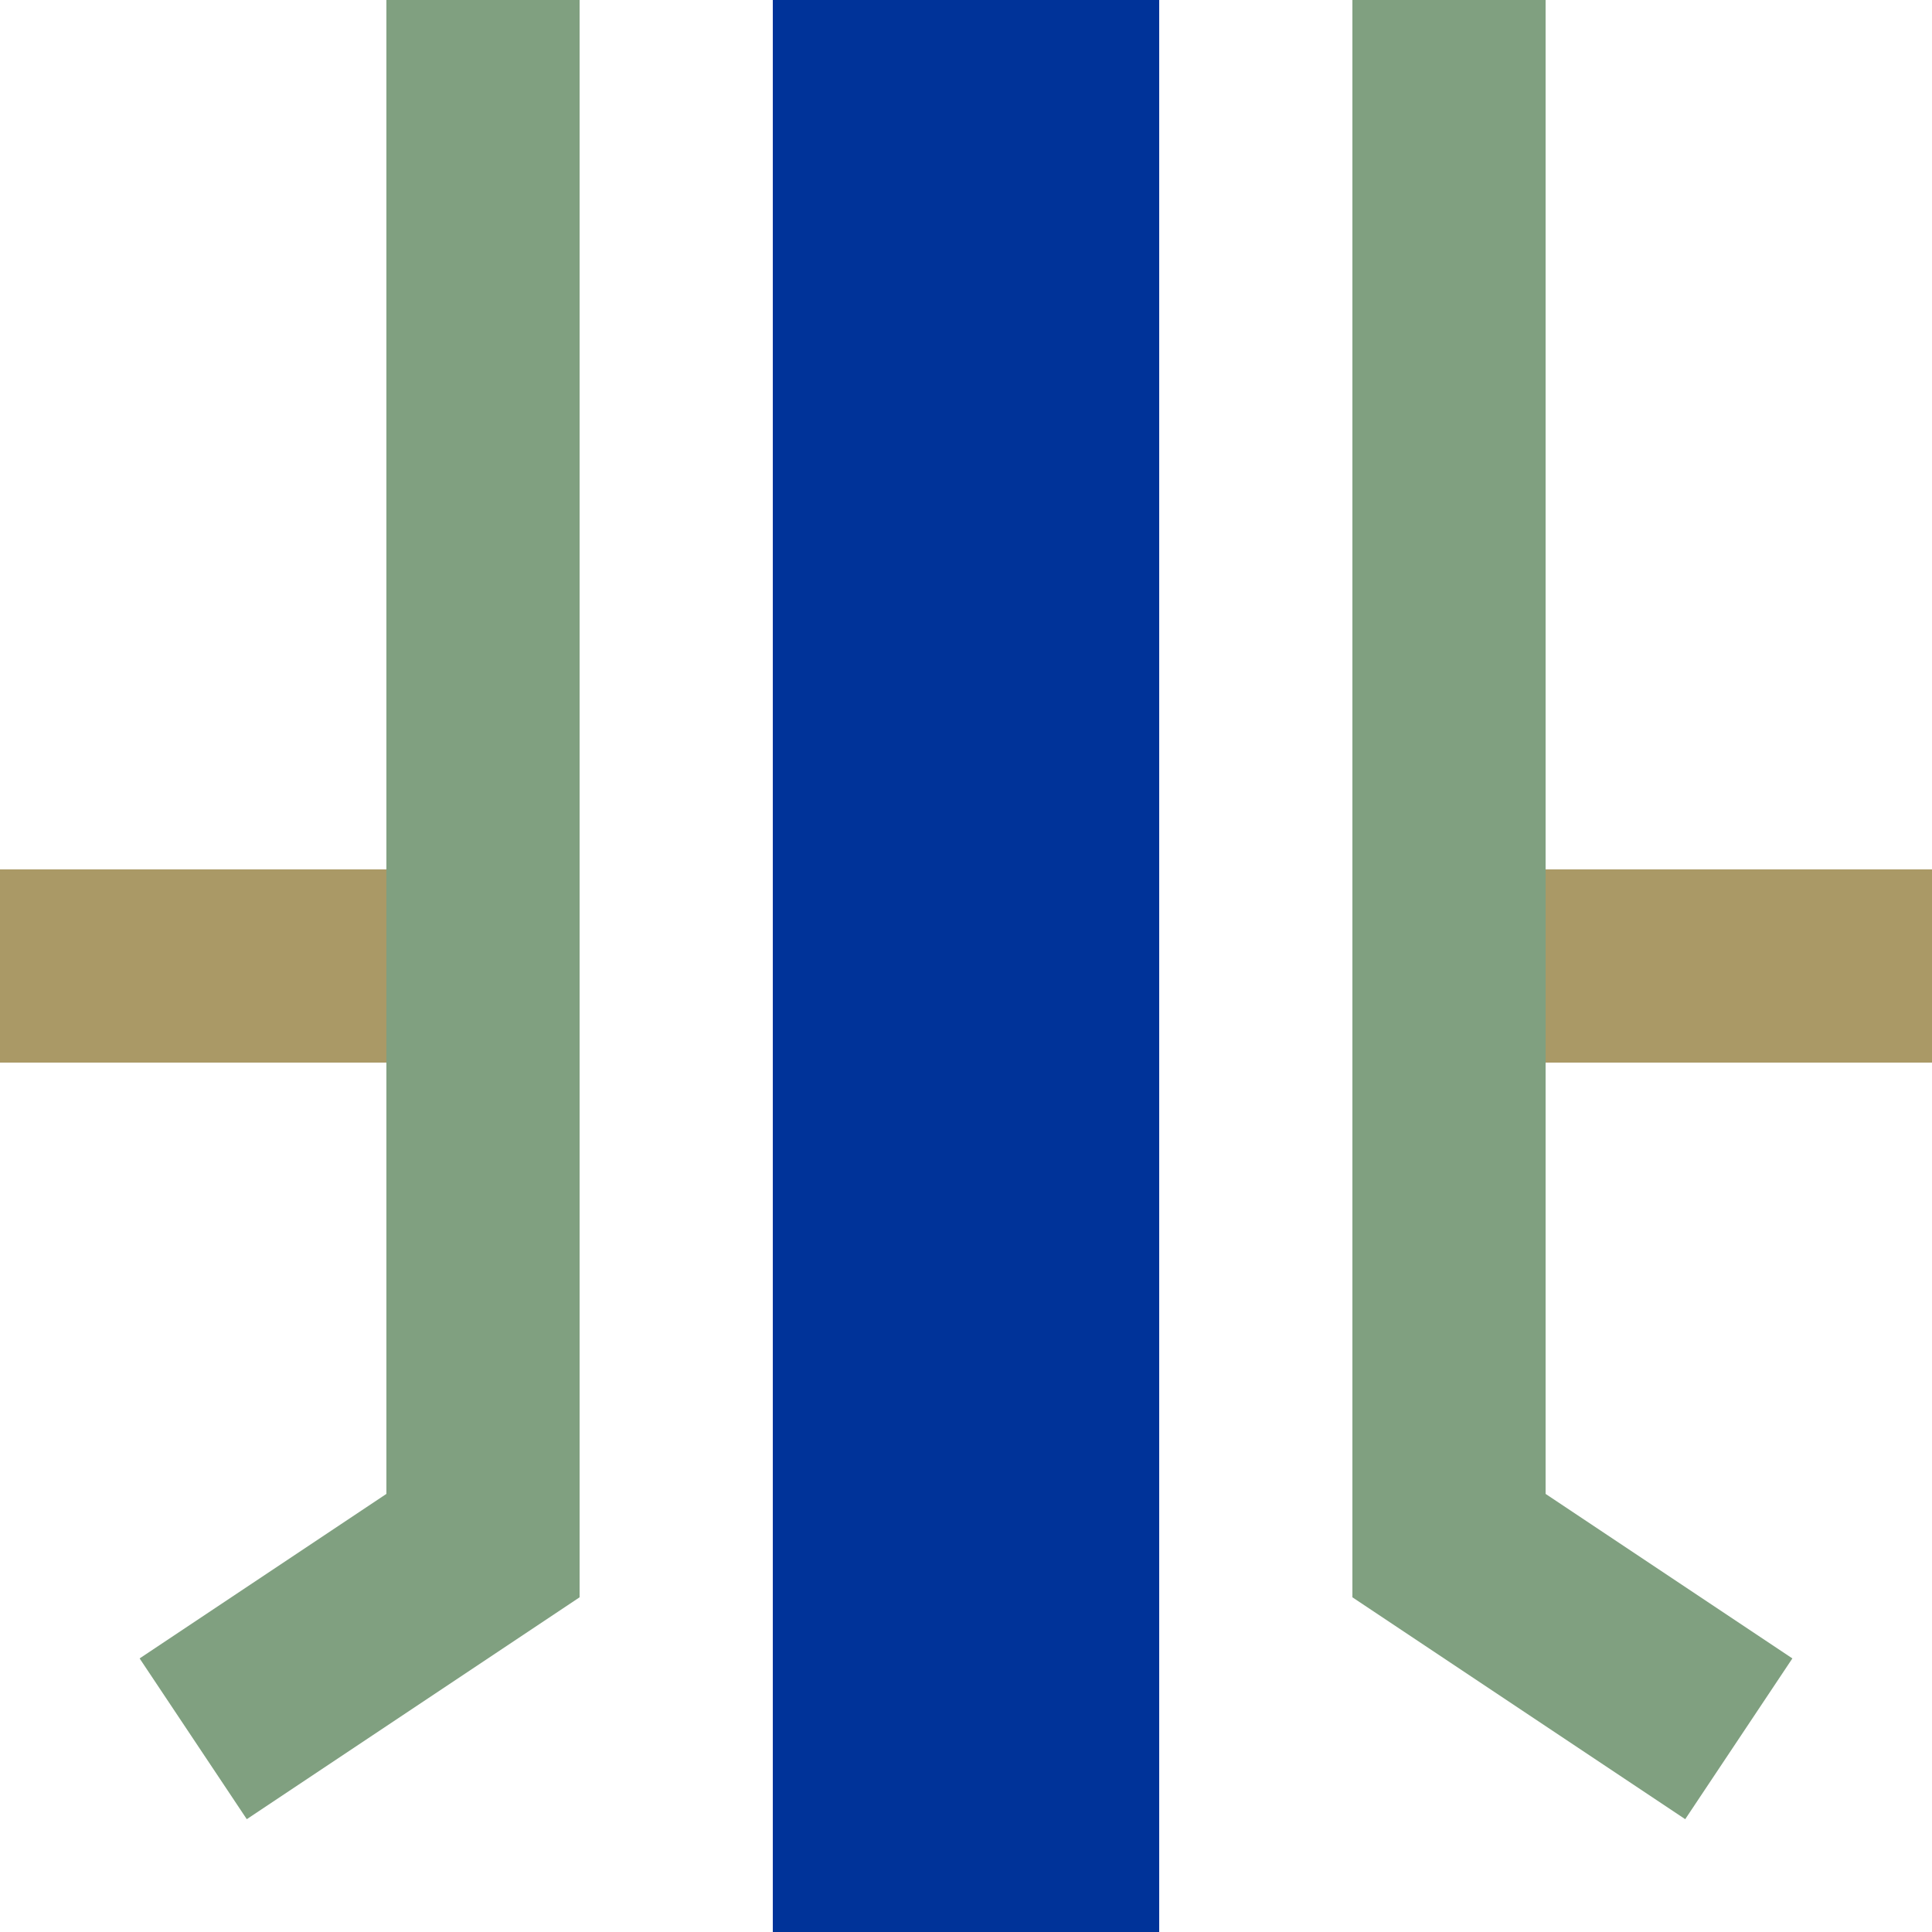
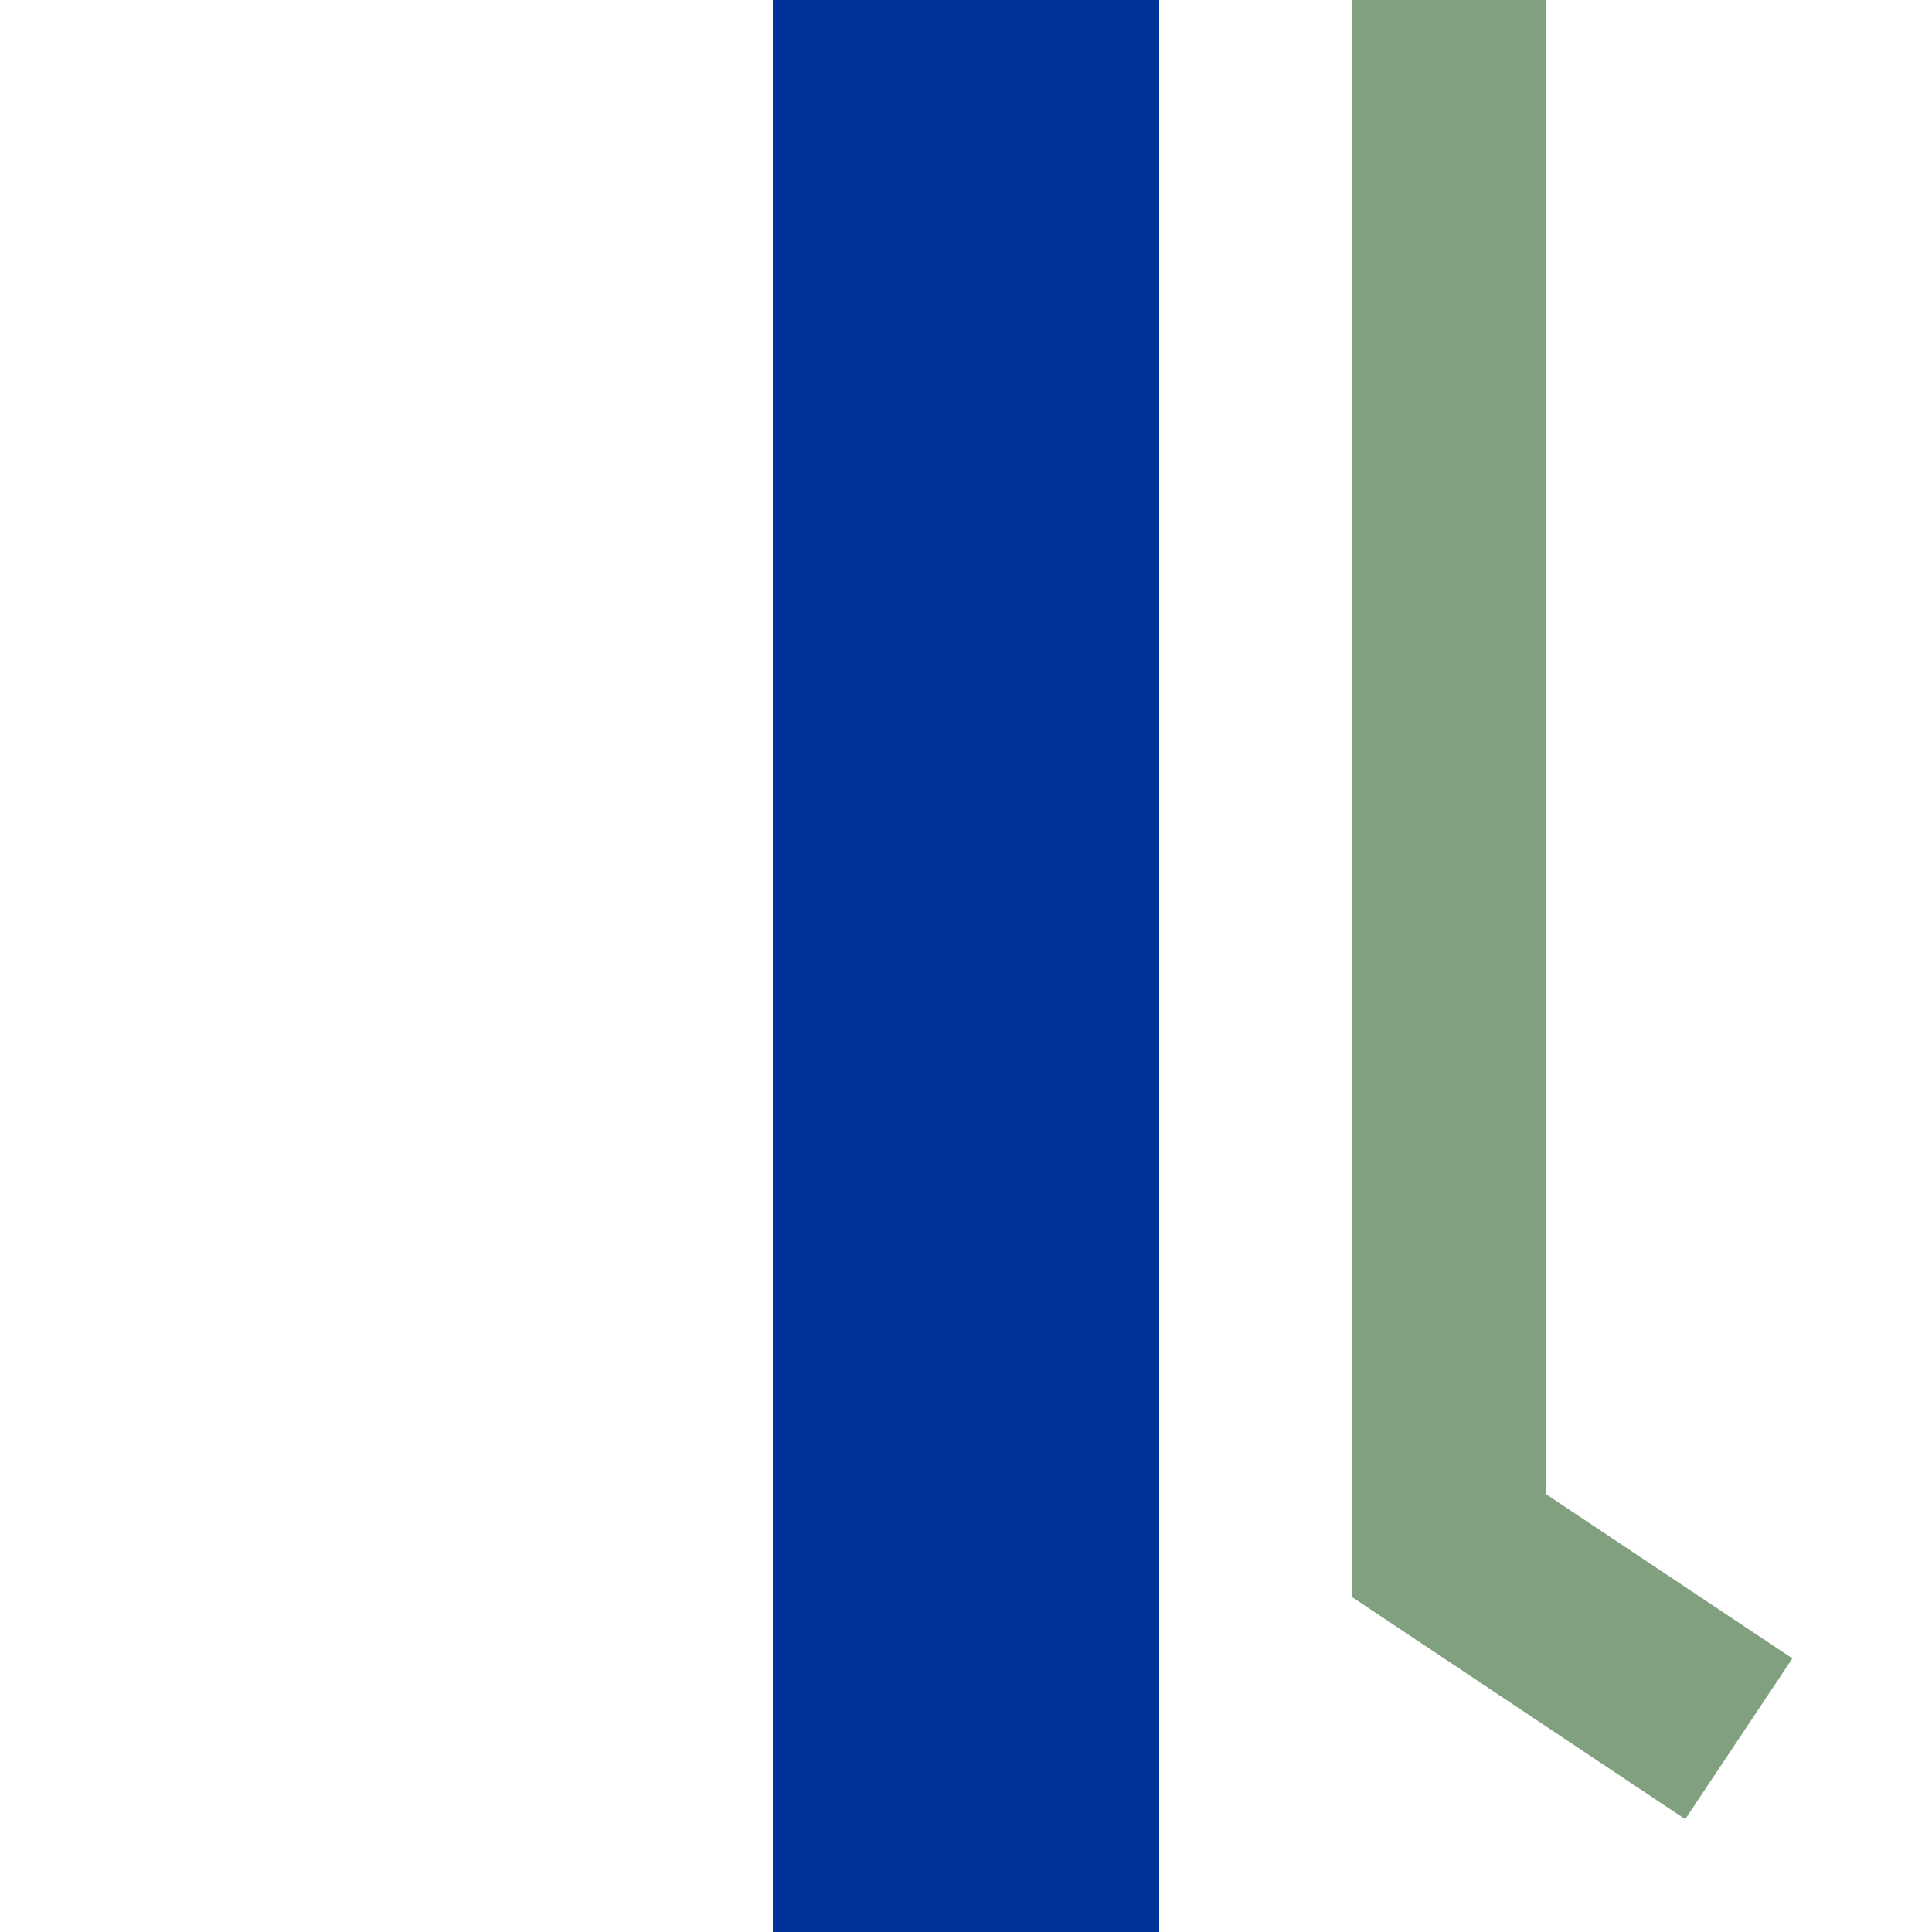
<svg xmlns="http://www.w3.org/2000/svg" width="500" height="500">
  <title>uhSKRZ-GDoe</title>
  <g fill="none">
-     <path d="M 0,250 H 125 M 375,250 H 500" stroke="#A96" stroke-width="50" />
-     <path d="M 125,0 L 125,400 50,450 M 375,0 L 375,400 450,450" stroke="#80a080" stroke-width="50" />
+     <path d="M 125,0 M 375,0 L 375,400 450,450" stroke="#80a080" stroke-width="50" />
    <path d="M 250,0 V 500" stroke="#003399" stroke-width="100" />
  </g>
</svg>